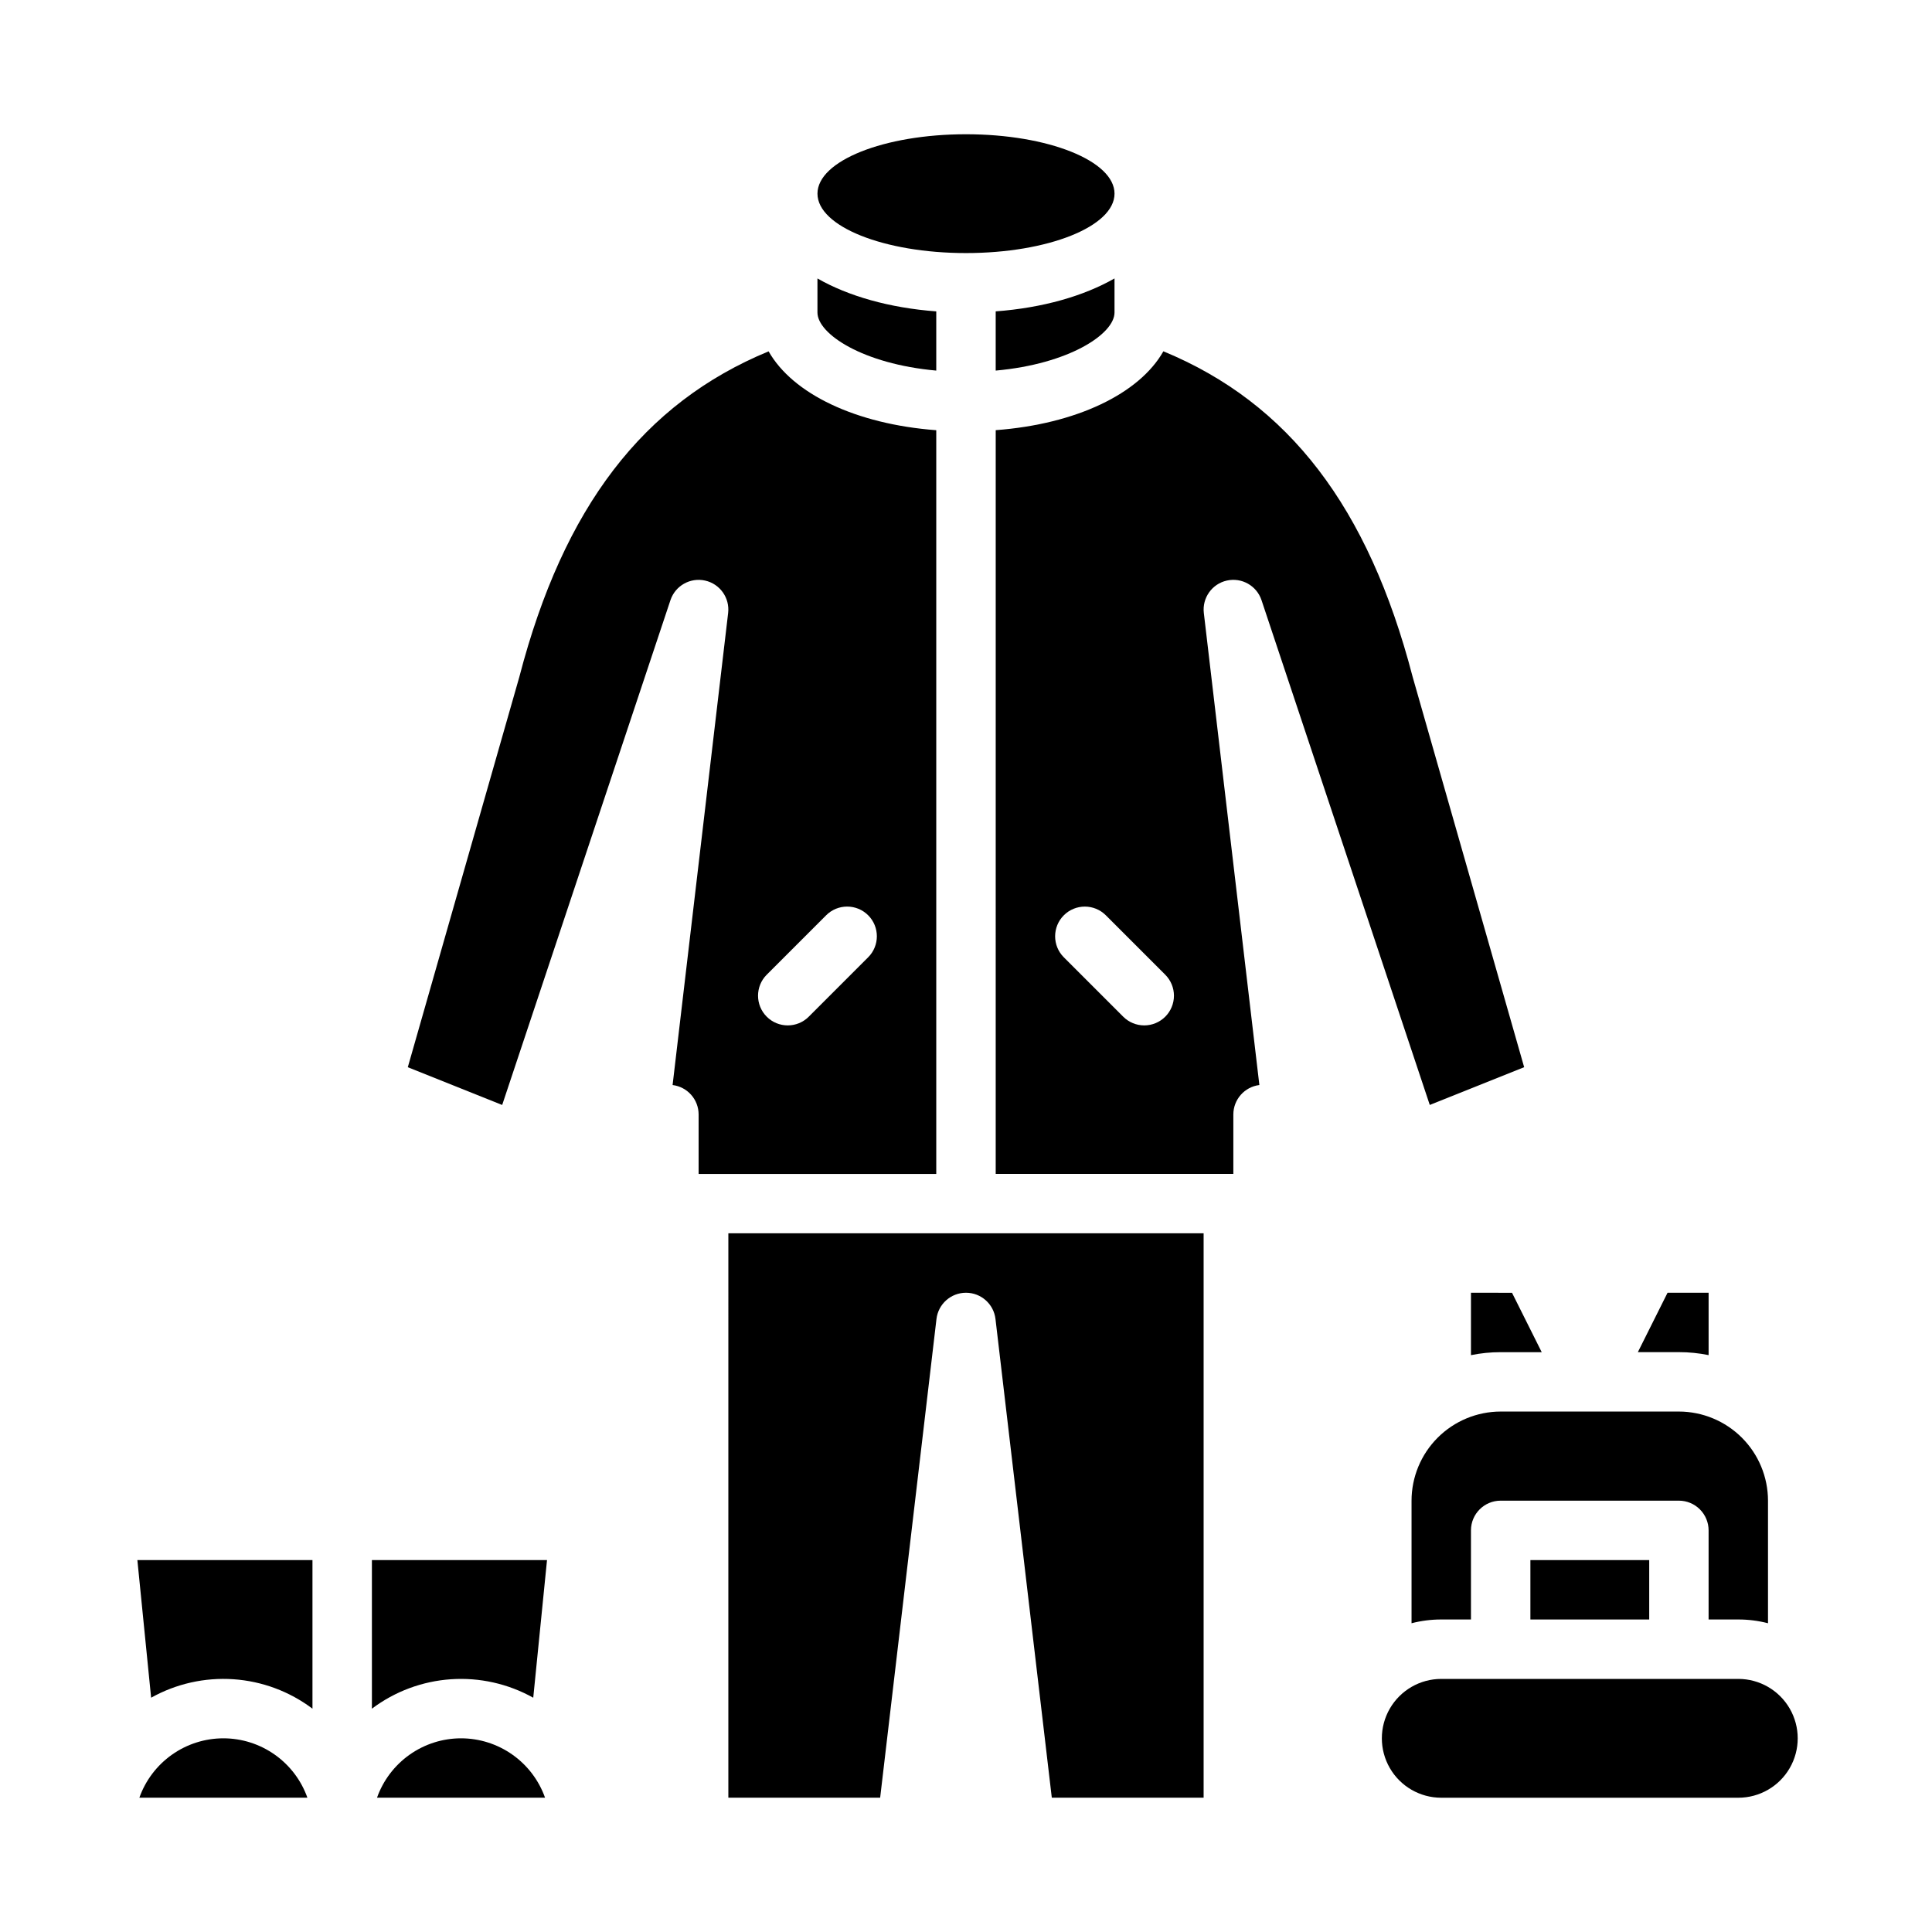
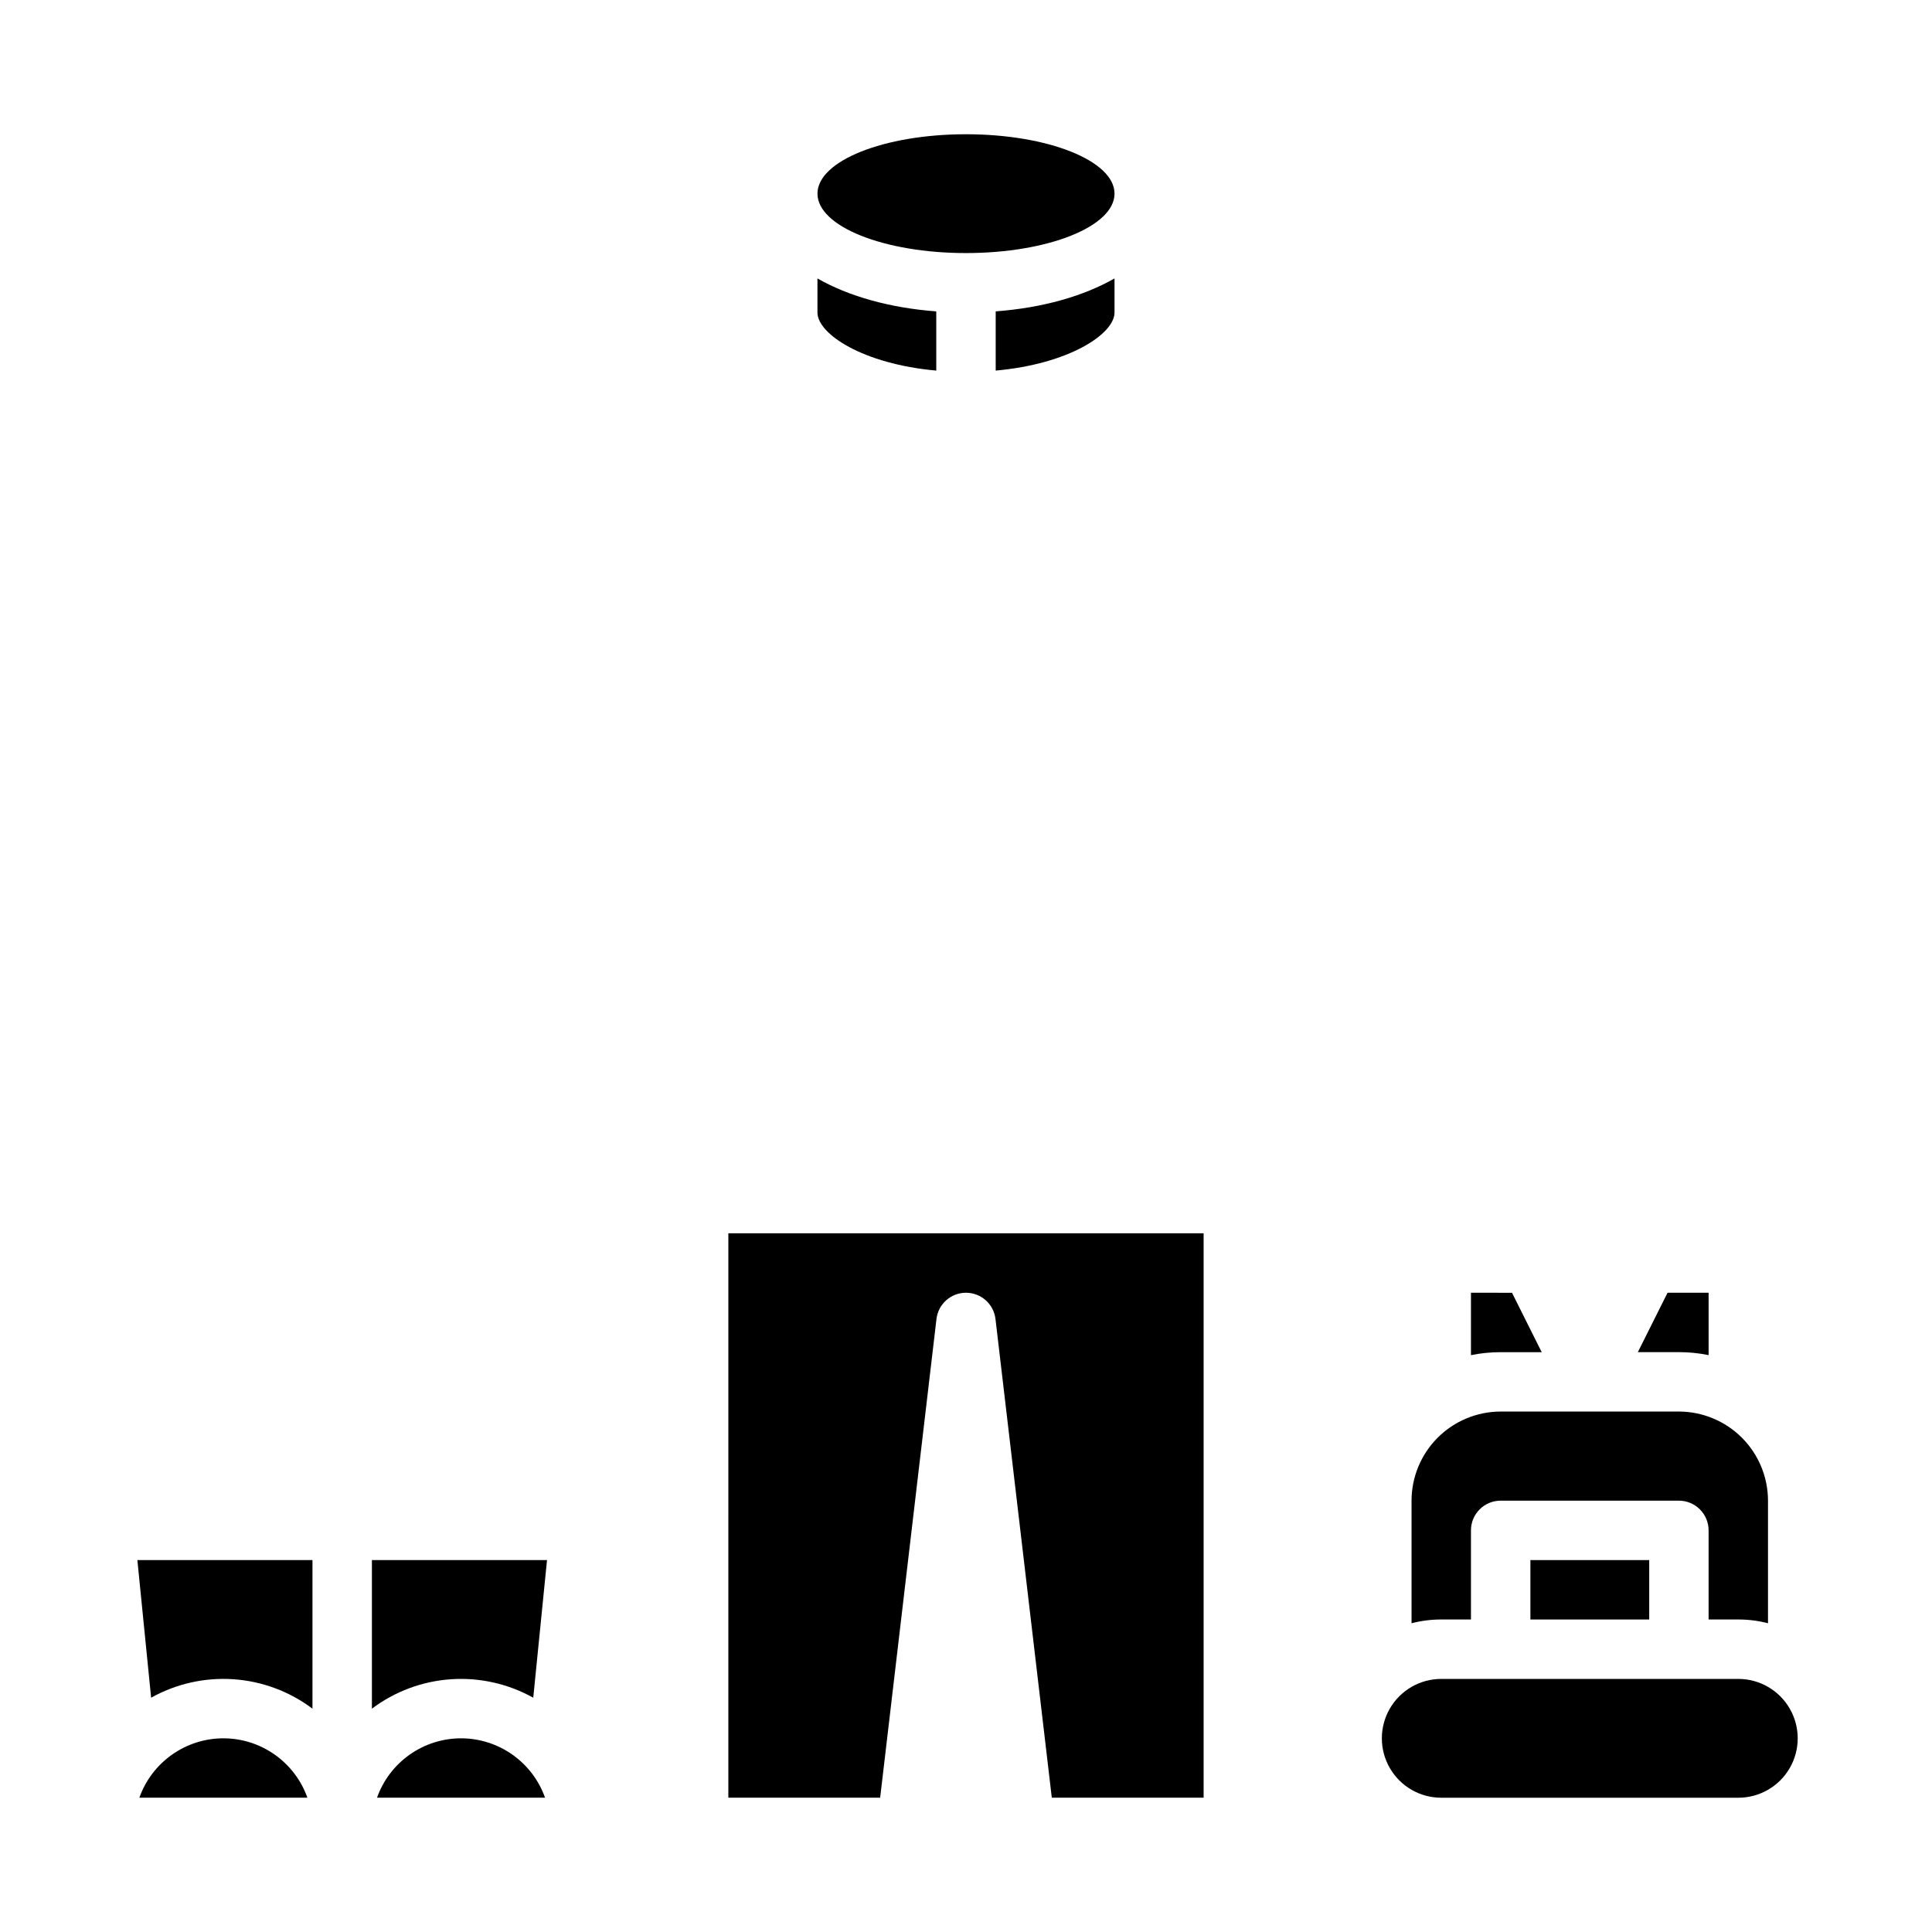
<svg xmlns="http://www.w3.org/2000/svg" fill="#000000" width="800px" height="800px" version="1.1" viewBox="144 144 512 512">
  <g>
    <path d="m407.87 242.21c19.449-1.746 31.488-9.707 31.488-15.395v-9.027c-8.168 4.676-19.047 7.797-31.488 8.73z" />
    <path d="m604.67 588.93h-78.723c-5.625 0-10.82 3.004-13.633 7.875-2.812 4.871-2.812 10.871 0 15.742 2.812 4.871 8.008 7.871 13.633 7.871h78.723c5.625 0 10.82-3 13.633-7.871 2.812-4.871 2.812-10.871 0-15.742-2.812-4.871-8.008-7.875-13.633-7.875z" />
    <path d="m203.2 604.67c-4.883 0.004-9.645 1.52-13.633 4.34-3.984 2.82-7.004 6.801-8.637 11.402h44.535c-1.633-4.602-4.648-8.582-8.637-11.402-3.988-2.82-8.746-4.336-13.629-4.34z" />
    <path d="m552.57 502.34-7.871-15.742-10.879-0.004v16.535c2.59-0.527 5.227-0.793 7.871-0.789z" />
    <path d="m533.82 573.18v-23.617c0-4.348 3.523-7.871 7.871-7.871h47.23c2.09 0 4.09 0.828 5.566 2.305 1.477 1.477 2.309 3.481 2.309 5.566v23.617h7.871c2.656-0.004 5.301 0.332 7.871 0.996v-32.484c-0.008-6.262-2.496-12.266-6.926-16.691-4.426-4.426-10.43-6.918-16.691-6.926h-47.23c-6.262 0.008-12.266 2.5-16.691 6.926-4.426 4.426-6.918 10.43-6.926 16.691v32.484c2.57-0.664 5.219-1 7.871-0.996z" />
    <path d="m596.8 503.12v-16.535h-10.879l-7.871 15.742 10.875 0.004c2.644-0.004 5.281 0.262 7.875 0.789z" />
    <path d="m549.57 557.44h31.488v15.742h-31.488z" />
    <path d="m242.56 596.82c6.078-4.574 13.355-7.285 20.945-7.801 7.594-0.516 15.168 1.184 21.812 4.894l3.648-36.477h-46.406z" />
    <path d="m439.36 195.32c0 8.695-17.621 15.746-39.359 15.746s-39.363-7.051-39.363-15.746c0-8.695 17.625-15.742 39.363-15.742s39.359 7.047 39.359 15.742" />
    <path d="m266.18 604.67c-4.883 0.004-9.645 1.52-13.633 4.34-3.984 2.82-7.004 6.801-8.637 11.402h44.535c-1.633-4.602-4.648-8.582-8.637-11.402-3.988-2.82-8.75-4.336-13.629-4.34z" />
-     <path d="m547.92 426.82-29.535-103.38c-0.016-0.059-0.035-0.117-0.047-0.176-11.699-44.848-32.789-72.445-66.031-86.164-6.367 11.238-23.09 19.301-44.43 20.898l-0.004 197.1h62.977v-15.742c0-3.973 2.957-7.32 6.898-7.812l-14.719-125.09c-0.469-4.008 2.168-7.723 6.106-8.598 3.938-0.879 7.902 1.363 9.18 5.188l44.594 133.78zm-95.121-13.383c-1.477 1.477-3.477 2.305-5.566 2.305-2.086 0-4.09-0.828-5.566-2.305l-15.742-15.742c-3.074-3.074-3.074-8.059 0-11.133 3.074-3.074 8.059-3.074 11.133 0l15.742 15.742c1.477 1.477 2.309 3.481 2.309 5.566 0 2.09-0.832 4.094-2.309 5.57z" />
    <path d="m184.05 593.91c6.644-3.711 14.223-5.41 21.812-4.894 7.59 0.516 14.867 3.227 20.945 7.801v-39.383h-46.402z" />
-     <path d="m392.12 455.1v-197.09c-21.34-1.602-38.062-9.66-44.43-20.898-33.242 13.719-54.332 41.312-66.031 86.164-0.016 0.059-0.031 0.117-0.047 0.176l-29.539 103.37 25.012 10.004 44.594-133.78c1.277-3.824 5.242-6.066 9.18-5.188 3.938 0.875 6.574 4.59 6.106 8.598l-14.719 125.09c3.941 0.492 6.902 3.84 6.898 7.812v15.742zm-44.926-52.797 15.746-15.746c3.074-3.074 8.059-3.074 11.133 0 3.074 3.074 3.074 8.059 0 11.133l-15.746 15.746c-3.074 3.074-8.059 3.074-11.133 0s-3.074-8.059 0-11.133z" />
    <path d="m337.02 620.41h40.23l14.926-126.87c0.469-3.965 3.828-6.949 7.82-6.949 3.988 0 7.348 2.984 7.816 6.949l14.926 126.87h40.234v-149.57h-125.95z" />
    <path d="m392.12 242.21v-15.688c-12.441-0.934-23.32-4.055-31.488-8.73v9.023c0 5.688 12.039 13.648 31.488 15.395z" />
  </g>
</svg>